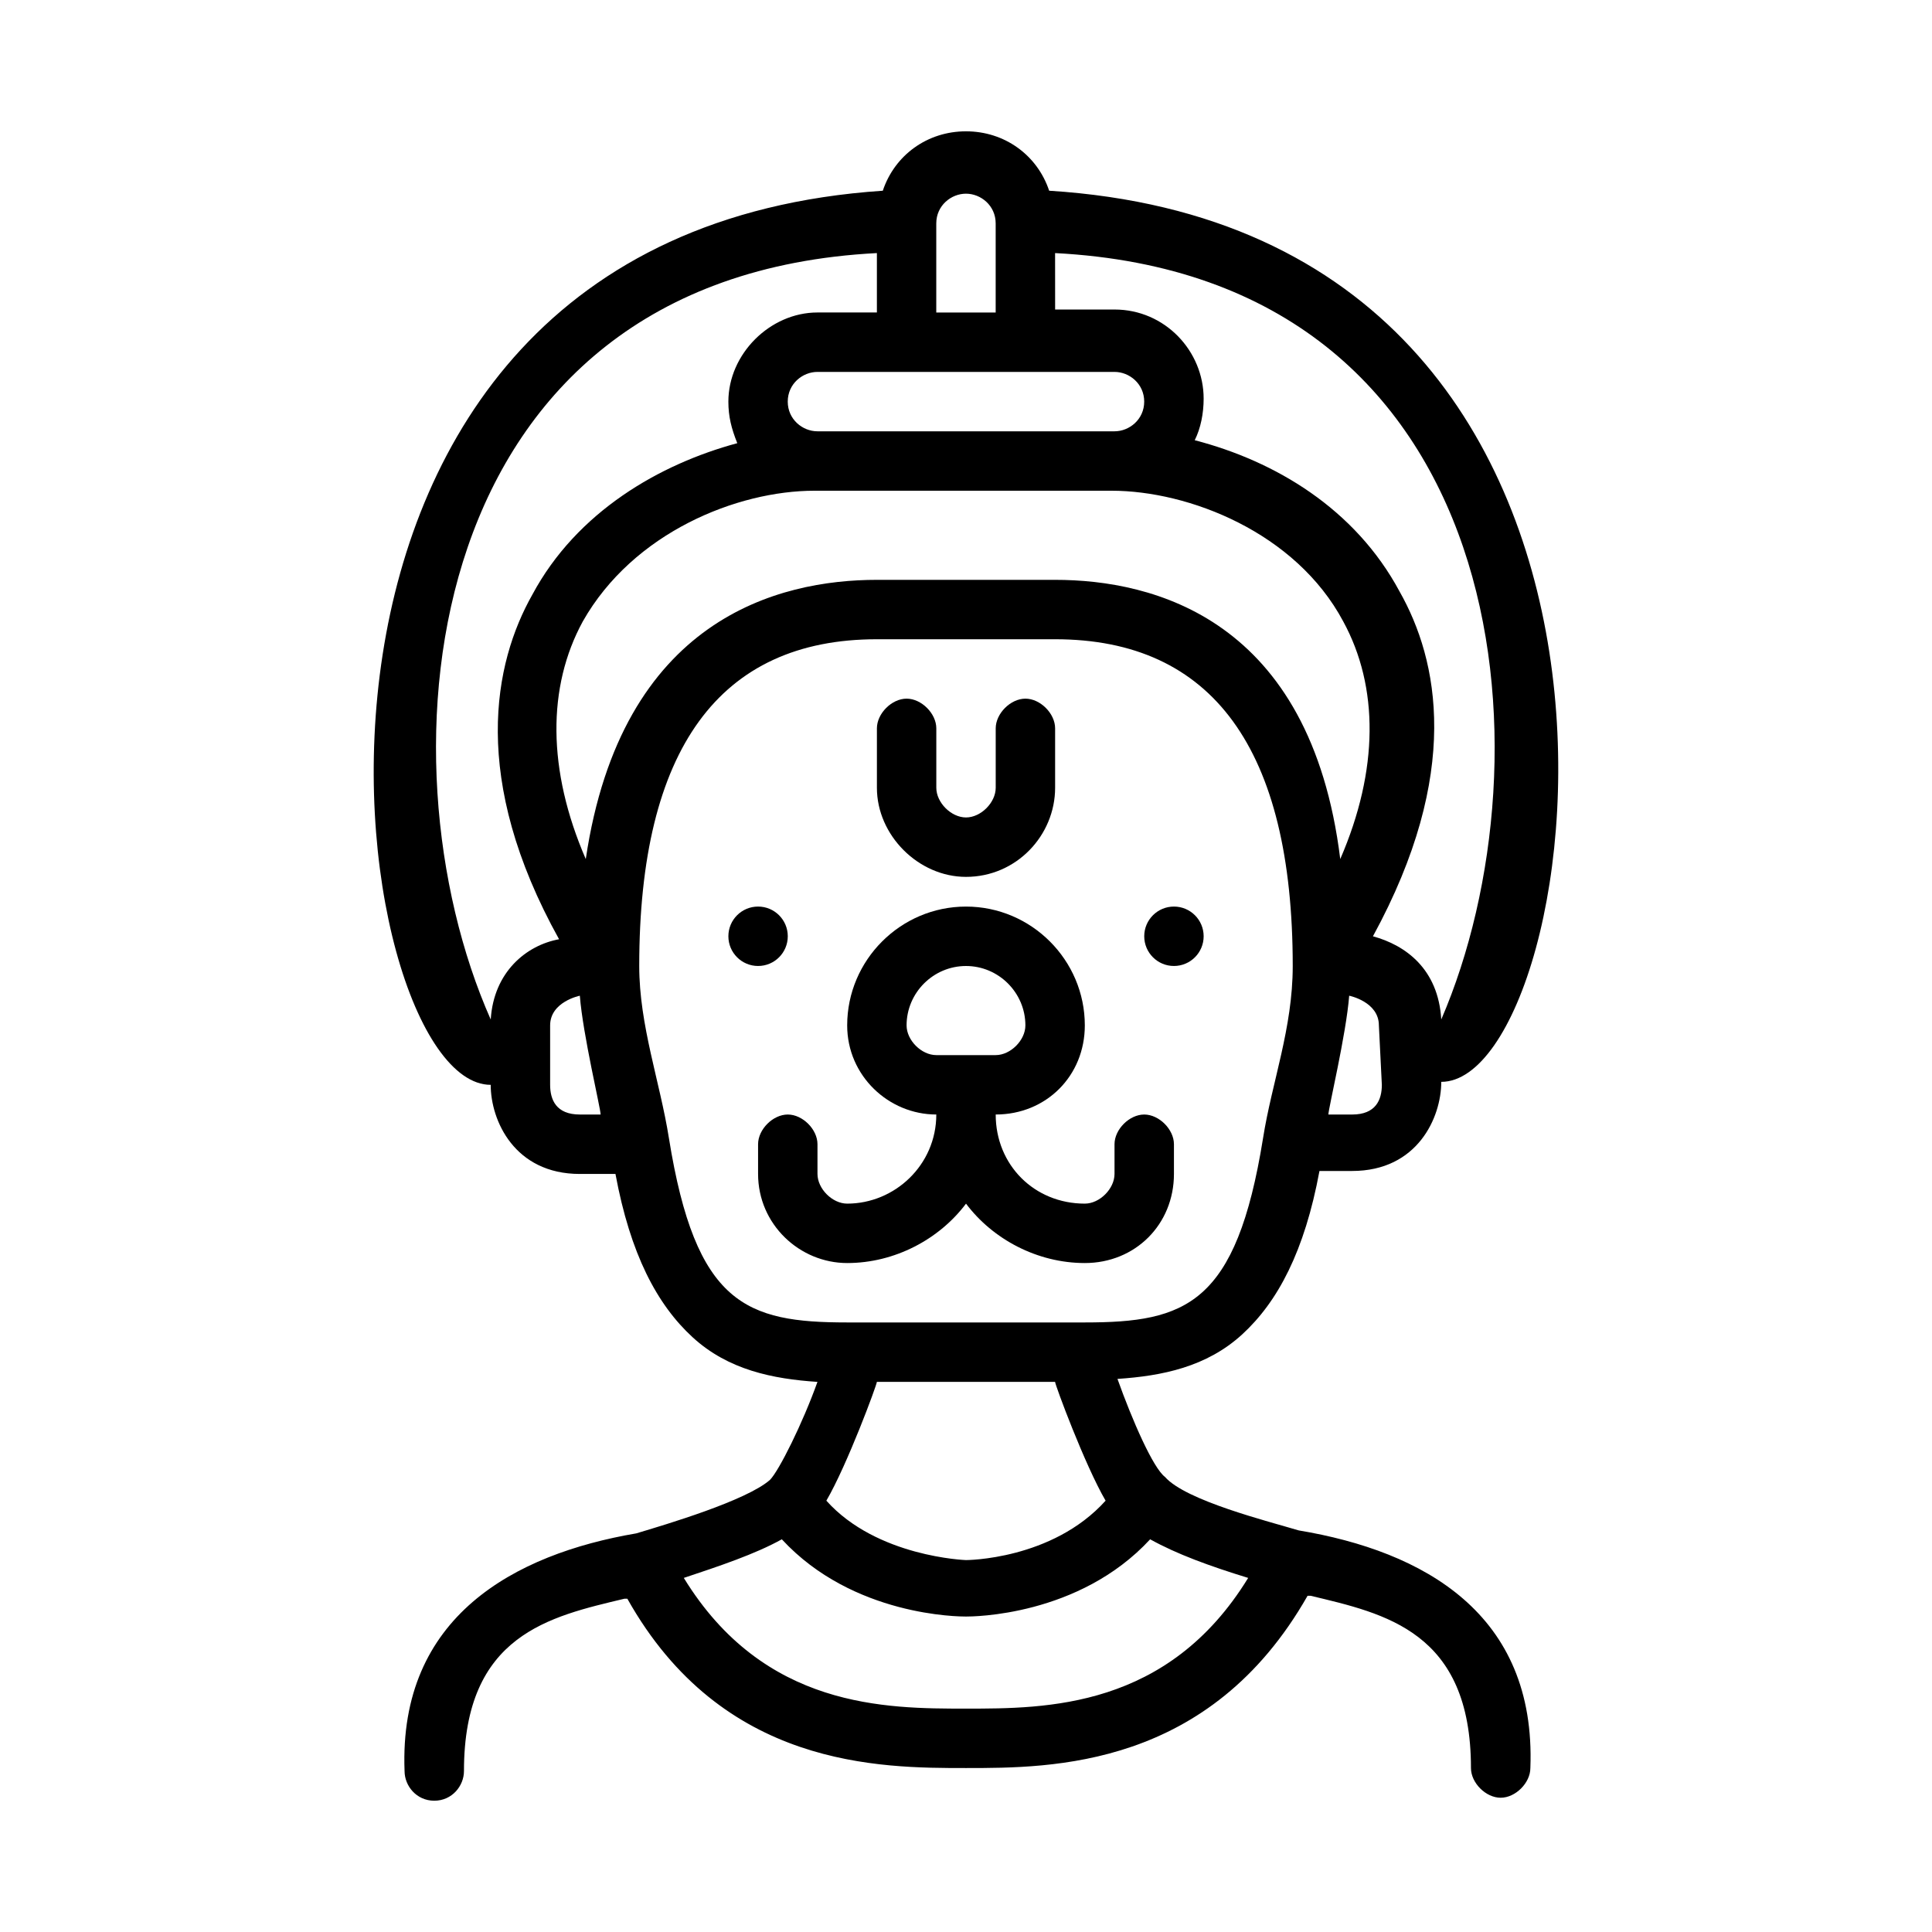
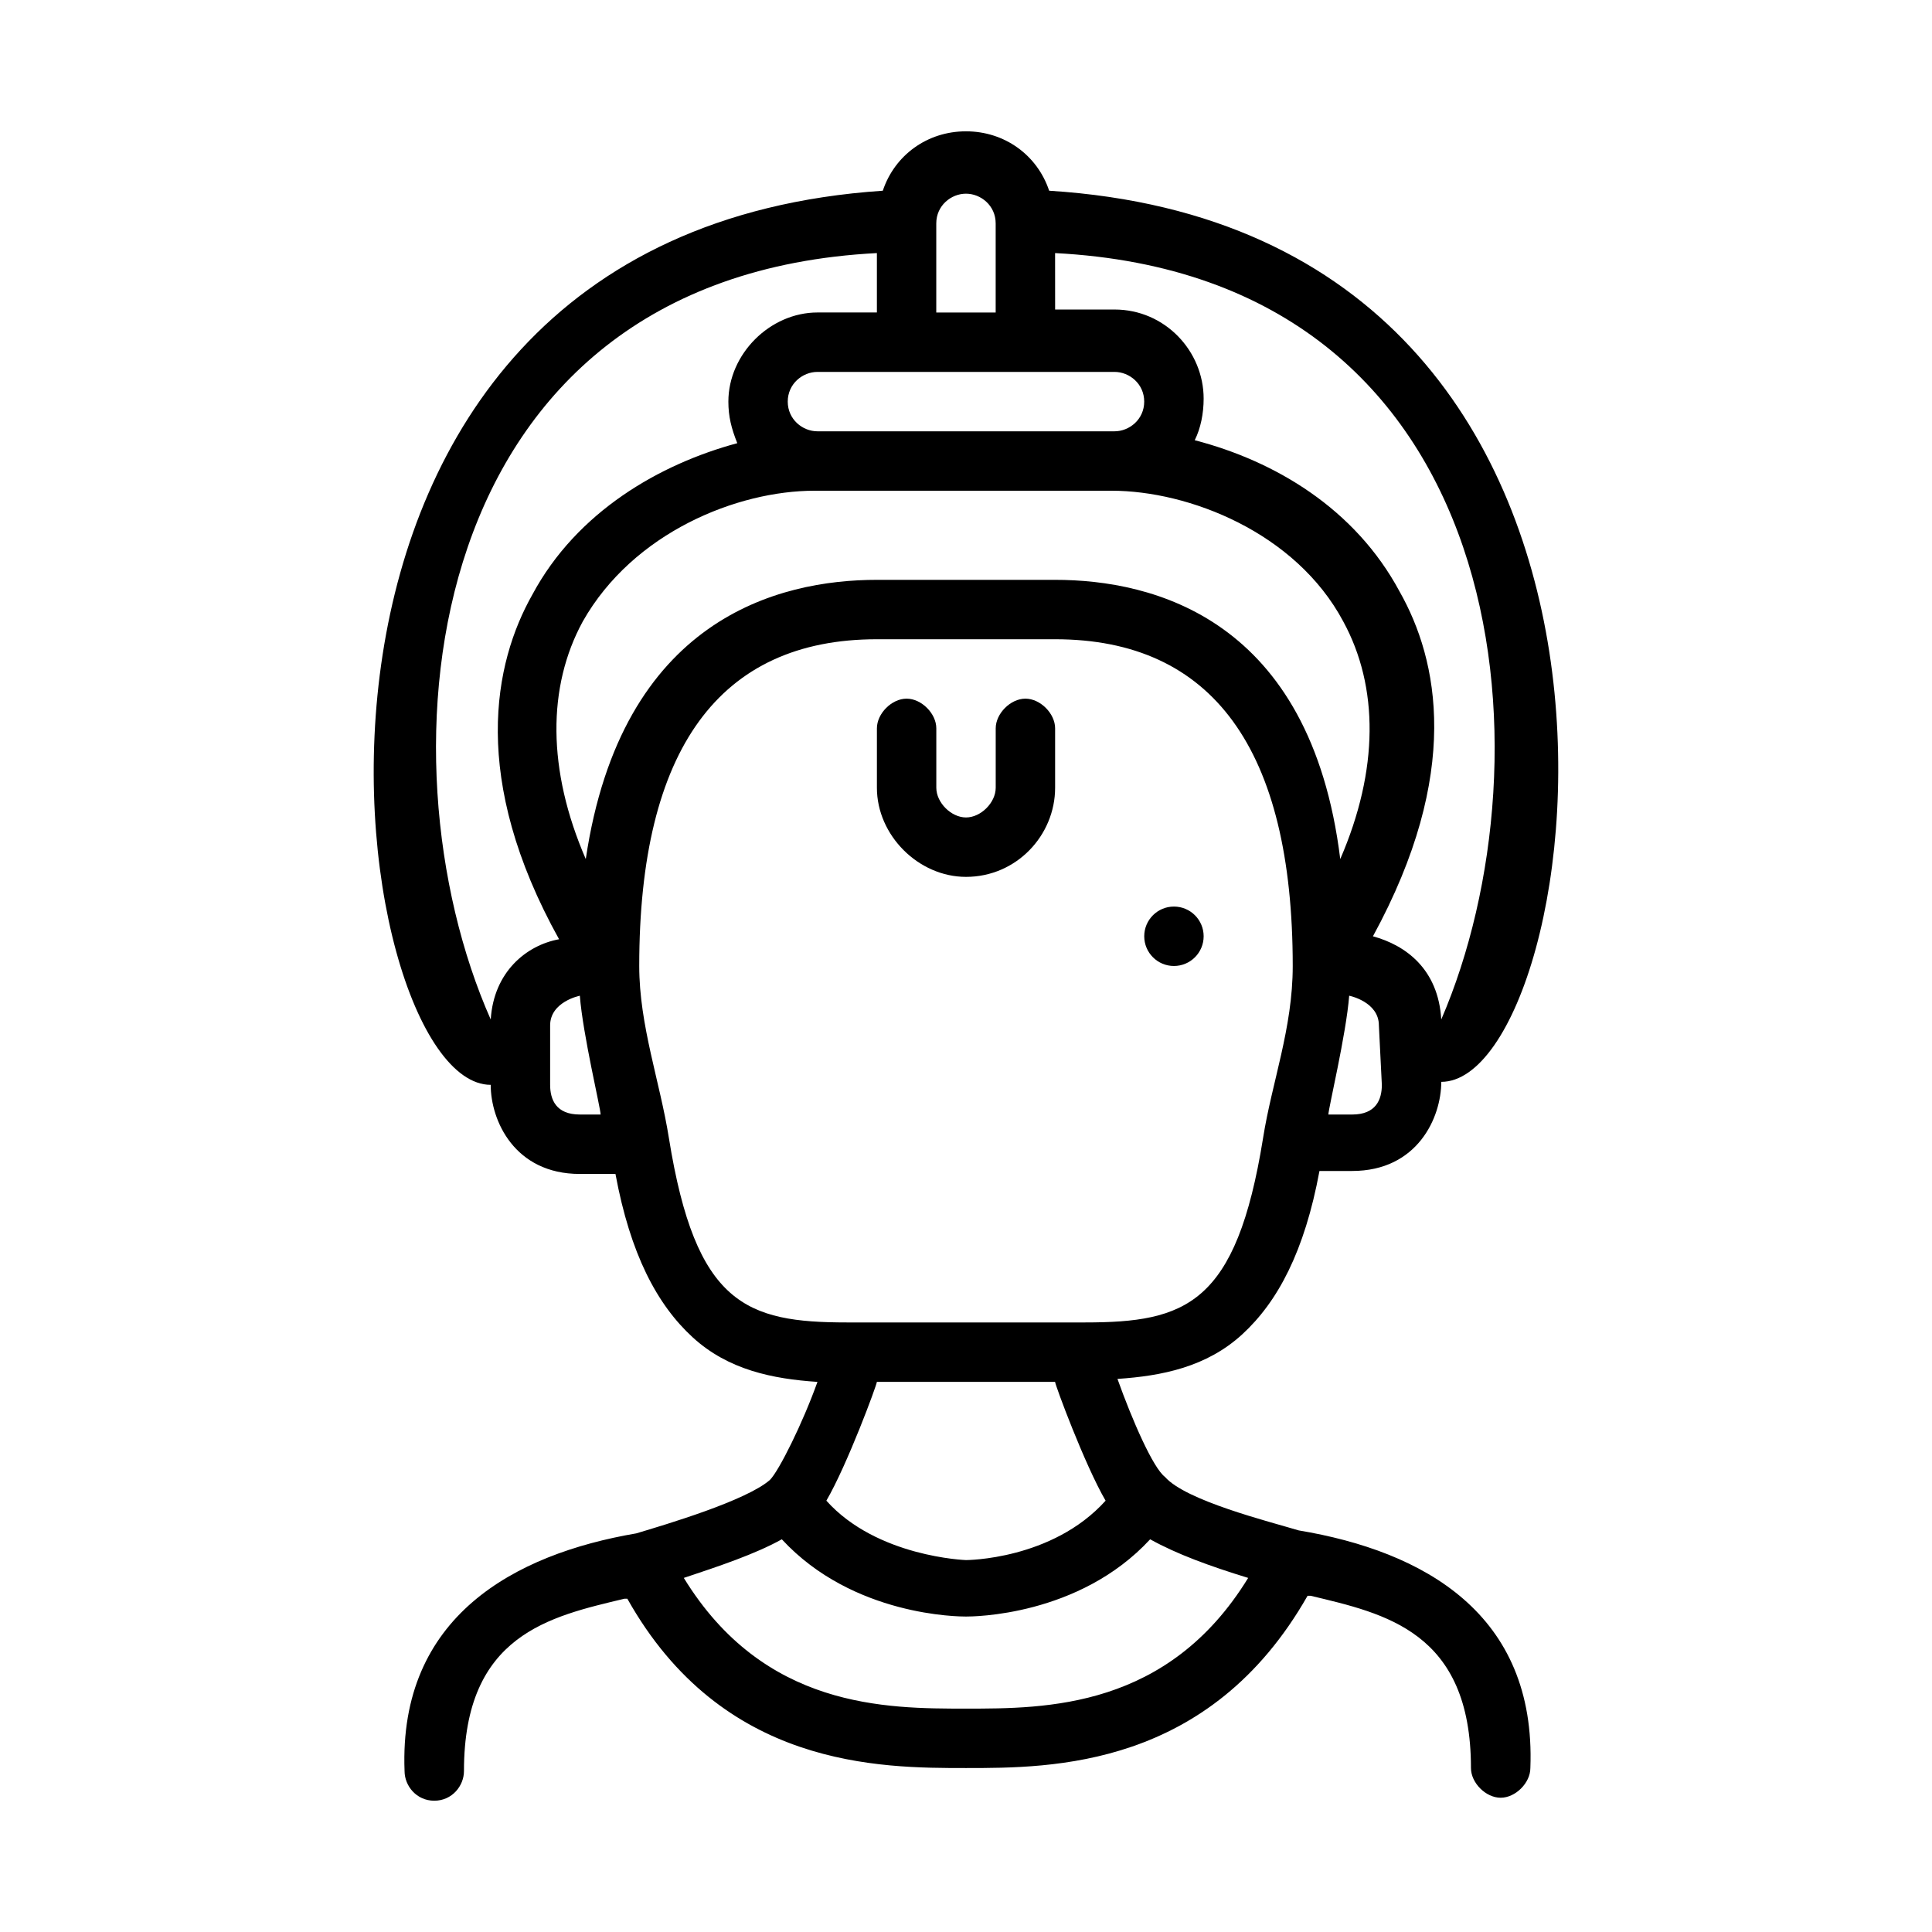
<svg xmlns="http://www.w3.org/2000/svg" fill="#000000" width="800px" height="800px" version="1.1" viewBox="144 144 512 512">
  <g>
    <path d="m488.16 549.57c-7.871-2.363-29.914-7.871-35.426-14.168-3.148-2.363-8.66-14.957-12.594-25.977 11.809-0.789 23.617-3.148 33.062-11.809 9.445-8.66 16.531-22.043 20.469-43.297h8.66c17.32 0 23.617-14.168 23.617-23.617 39.359 0 71.637-225.14-103.91-236.16-3.148-9.445-11.809-15.742-22.043-15.742s-18.895 6.297-22.043 15.742c-175.55 11.809-143.27 236.95-103.91 236.95 0 9.445 6.297 23.617 23.617 23.617h9.445c3.938 21.254 11.02 34.637 20.469 43.297 9.445 8.66 21.254 11.02 33.062 11.809-3.938 11.02-10.234 23.617-12.594 25.977-6.297 5.512-27.551 11.809-35.426 14.168-32.273 5.512-62.977 22.043-61.402 62.977 0 3.938 3.148 7.871 7.871 7.871s7.871-3.938 7.871-7.871c0-36.211 22.828-40.934 42.508-45.656h0.789c25.191 44.867 66.91 44.867 89.742 44.867 22.828 0 64.551 0 90.527-45.656h0.789c19.68 4.723 42.508 9.445 42.508 45.656 0 3.938 3.938 7.871 7.871 7.871 3.938 0 7.871-3.938 7.871-7.871 1.574-40.934-28.34-57.465-61.402-62.977zm22.043-118.08c0 3.938-1.574 7.871-7.871 7.871h-6.297c0-1.574 4.723-21.254 5.512-31.488 0 0 7.871 1.574 7.871 7.871zm-86.594-220.42c122.02 6.297 132.25 133.82 102.34 203.1-0.789-13.383-9.445-19.68-18.105-22.043 23.617-43.297 17.32-73.211 7.086-91.316-11.809-22.043-33.062-34.637-54.316-40.148 1.574-3.148 2.363-7.086 2.363-11.02 0-12.594-10.234-23.617-23.617-23.617h-15.742zm-31.488-7.871c0-4.723 3.938-7.871 7.871-7.871 3.938 0 7.871 3.148 7.871 7.871v23.617h-15.742zm47.234 39.359c3.938 0 7.871 3.148 7.871 7.871 0 4.723-3.938 7.871-7.871 7.871h-78.723c-3.938 0-7.871-3.148-7.871-7.871 0-4.723 3.938-7.871 7.871-7.871zm-165.31 171.61c-30.703-69.273-19.68-196.8 102.34-203.1v15.742h-15.742c-12.594 0-23.617 11.02-23.617 23.617 0 3.938 0.789 7.086 2.363 11.02-20.469 5.512-42.508 18.105-54.316 40.148-10.234 18.105-16.531 48.805 7.086 91.316-8.664 1.574-17.324 8.66-18.109 21.254zm23.617 25.191c-6.297 0-7.871-3.938-7.871-7.871v-15.742c0-6.297 7.871-7.871 7.871-7.871 0.789 10.234 5.512 29.914 5.512 31.488zm1.574-67.699c-10.234-23.617-10.234-45.656-0.789-62.977 13.383-23.617 40.934-34.637 61.402-34.637h78.719c20.469 0 48.805 11.02 61.402 34.637 9.445 17.32 9.445 39.359-0.789 62.977-7.871-63.766-49.59-73.996-75.57-73.996h-47.23c-25.977 0-67.699 10.23-77.145 73.996zm22.039 73.996c-2.363-14.957-7.871-29.914-7.871-45.656 0-57.465 21.254-86.594 62.977-86.594h47.23c41.723 0 62.977 29.125 62.977 86.594 0 16.531-5.512 30.699-7.871 45.656-7.086 44.082-20.469 48.805-47.23 48.805h-62.977c-26.766 0-40.148-4.723-47.234-48.805zm115.72 96.039c-14.168 15.742-37 15.742-37 15.742s-23.617-0.789-37-15.742c5.512-9.445 13.383-30.699 13.383-31.488h47.23c0.004 0.785 7.879 22.043 13.387 31.488zm-36.996 55.105c-21.254 0-53.531 0-74.785-34.637 9.445-3.148 18.895-6.297 25.977-10.234 18.895 20.469 47.23 20.469 48.805 20.469 1.574 0 29.914 0 48.805-20.469 7.086 3.938 15.742 7.086 25.977 10.234-21.25 34.637-53.523 34.637-74.777 34.637z" />
-     <path d="m352.77 392.12c0 4.348-3.523 7.875-7.871 7.875-4.348 0-7.871-3.527-7.871-7.875s3.523-7.871 7.871-7.871c4.348 0 7.871 3.523 7.871 7.871" />
-     <path d="m447.23 439.36c-3.938 0-7.871 3.938-7.871 7.871v7.871c0 3.938-3.938 7.871-7.871 7.871-13.383 0-23.617-10.234-23.617-23.617 13.383 0 23.617-10.234 23.617-23.617 0-17.32-14.168-31.488-31.488-31.488s-31.488 14.168-31.488 31.488c0 13.383 11.02 23.617 23.617 23.617 0 13.383-11.02 23.617-23.617 23.617-3.938 0-7.871-3.938-7.871-7.871v-7.871c0-3.938-3.938-7.871-7.871-7.871-3.938 0-7.871 3.938-7.871 7.871v7.871c0 13.383 11.02 23.617 23.617 23.617 12.594 0 24.402-6.297 31.488-15.742 7.086 9.445 18.895 15.742 31.488 15.742 13.383 0 23.617-10.234 23.617-23.617v-7.871c-0.008-3.938-3.941-7.871-7.879-7.871zm-62.977-23.617c0-8.66 7.086-15.742 15.742-15.742 8.66 0 15.742 7.086 15.742 15.742 0 3.938-3.938 7.871-7.871 7.871h-15.742c-3.934 0-7.871-3.934-7.871-7.871z" />
    <path d="m462.98 392.12c0 4.348-3.527 7.875-7.875 7.875-4.348 0-7.871-3.527-7.871-7.875s3.523-7.871 7.871-7.871c4.348 0 7.875 3.523 7.875 7.871" />
    <path d="m400 376.38c13.383 0 23.617-11.02 23.617-23.617v-15.742c0-3.938-3.938-7.871-7.871-7.871-3.938 0-7.871 3.938-7.871 7.871v15.742c0 3.938-3.938 7.871-7.871 7.871-3.938 0-7.871-3.938-7.871-7.871v-15.742c0-3.938-3.938-7.871-7.871-7.871-3.938 0-7.871 3.938-7.871 7.871v15.742c-0.008 12.598 11.012 23.617 23.609 23.617z" />
  </g>
</svg>